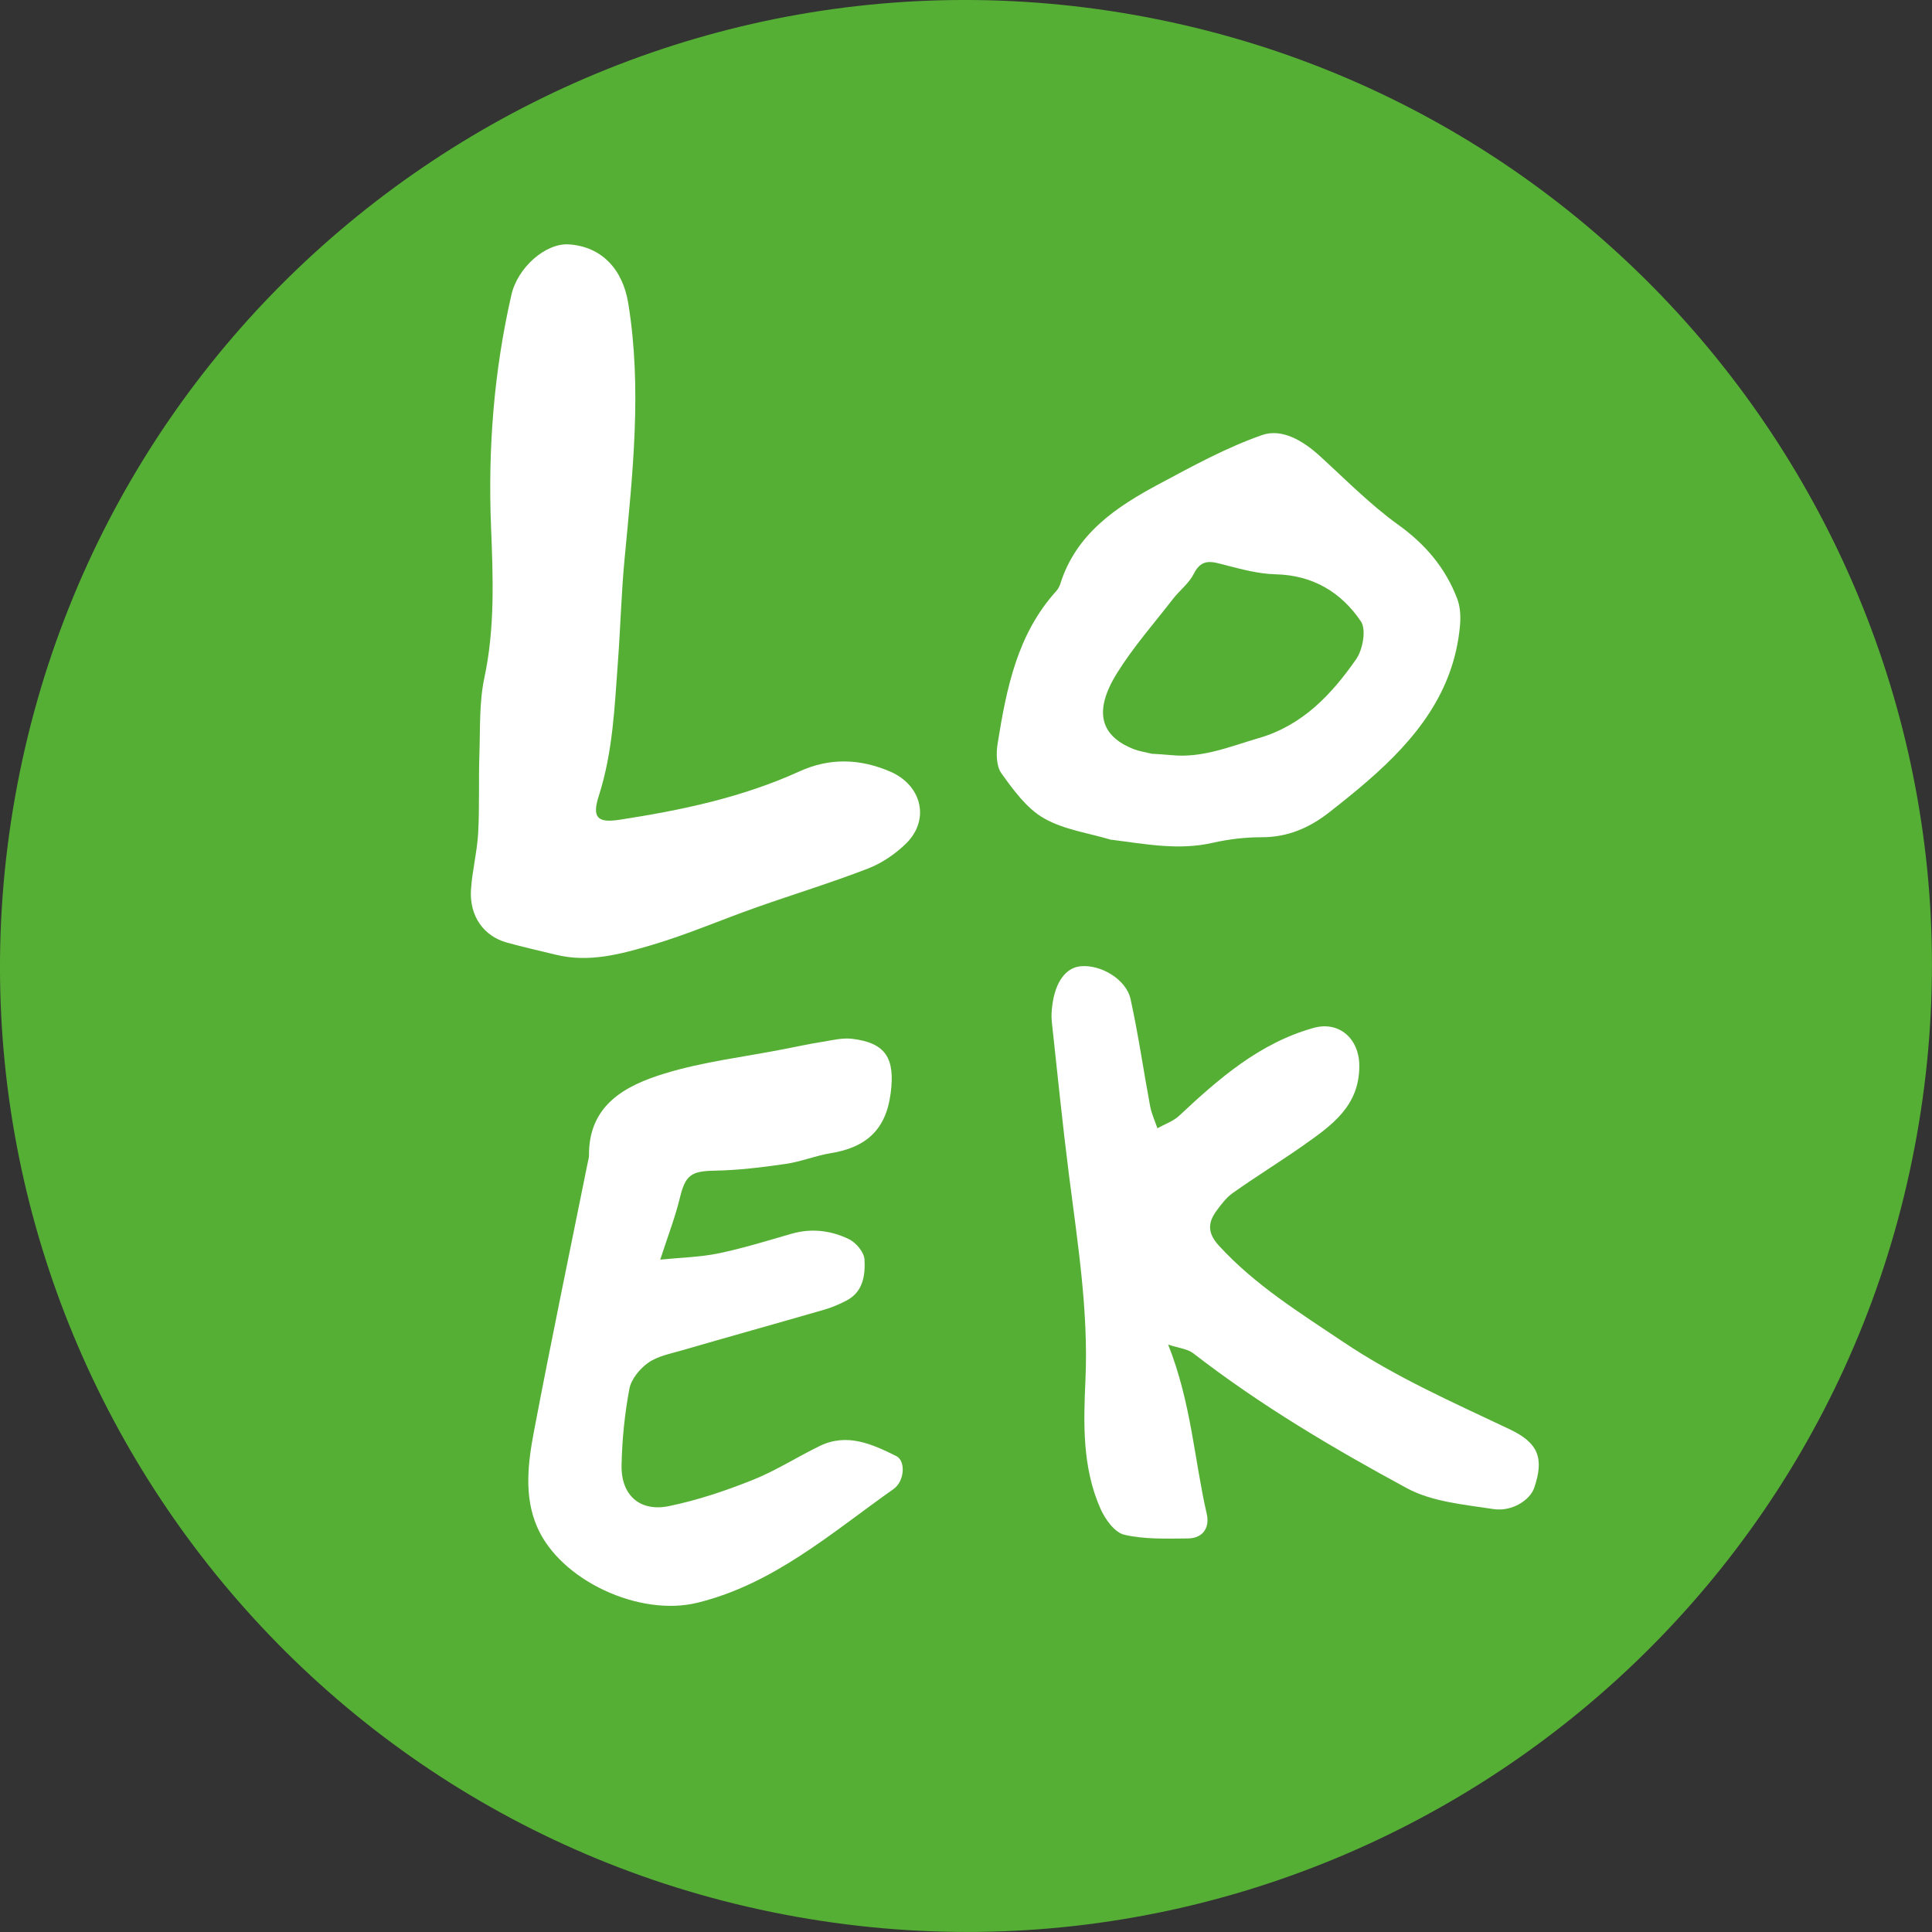
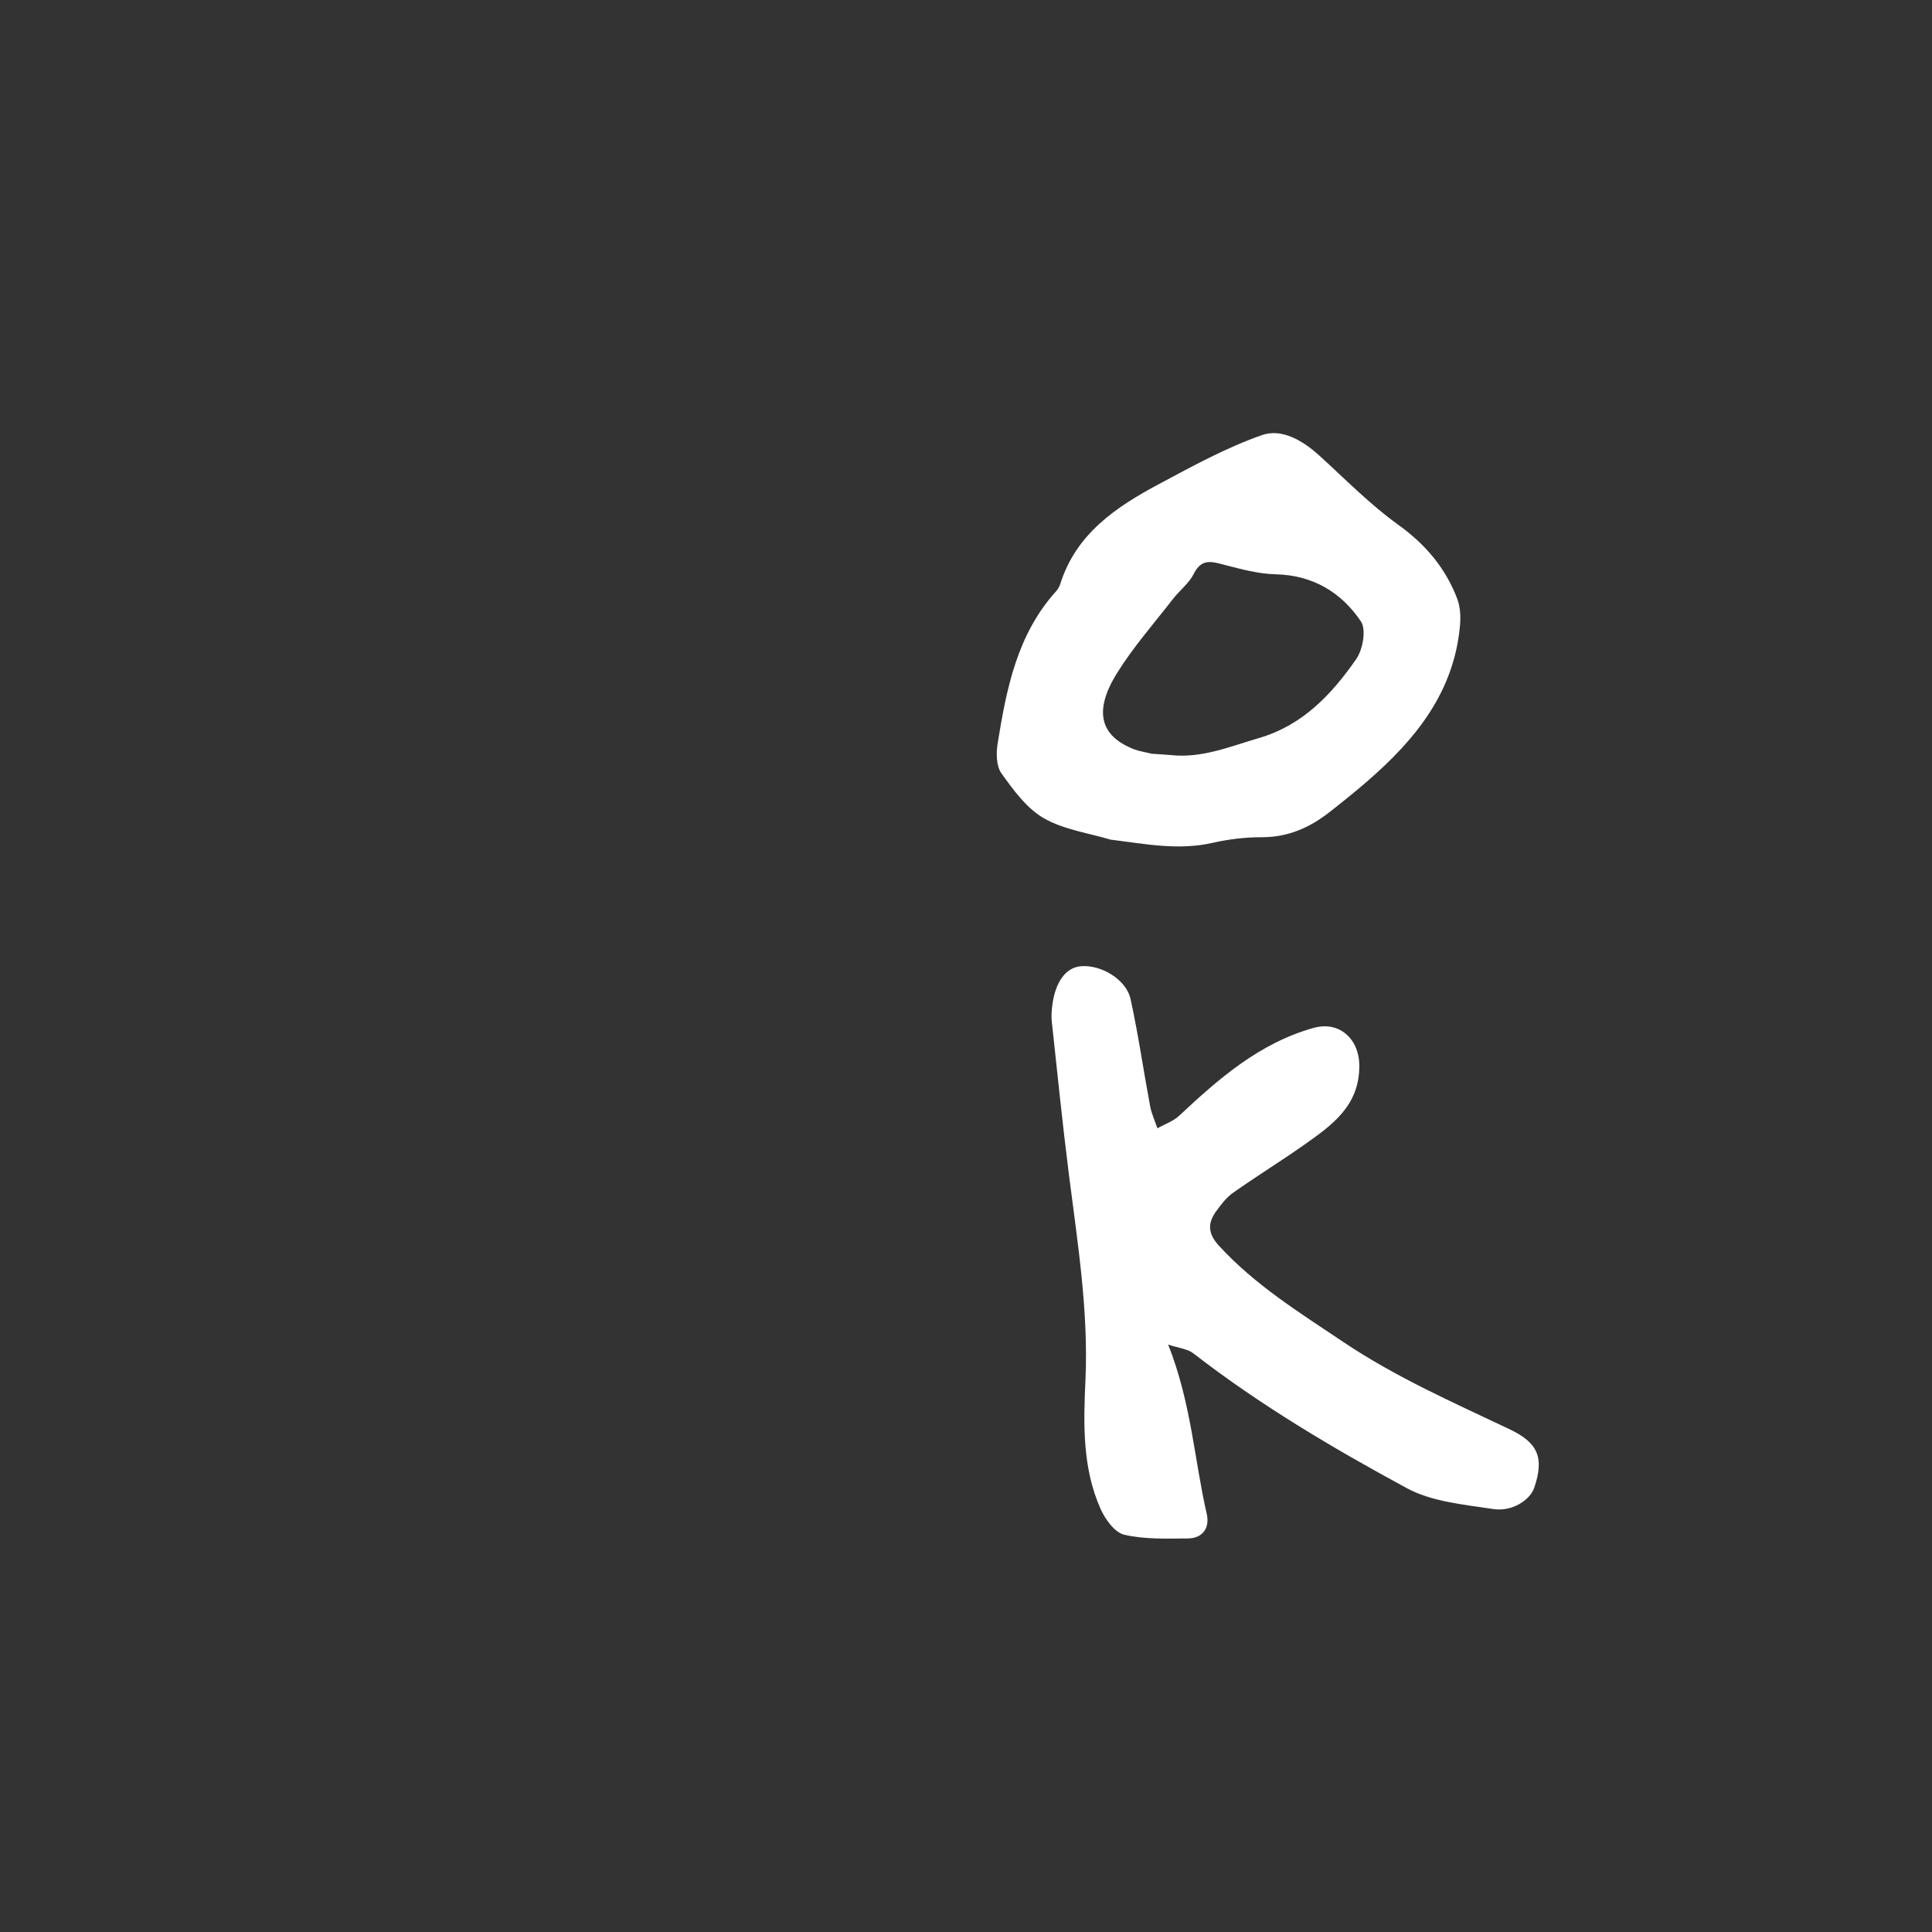
<svg xmlns="http://www.w3.org/2000/svg" version="1.1" width="230.14" height="230.14">
  <rect width="100%" height="100%" fill="#333333" stroke="none" />
  <svg id="SvgjsSvg1048" data-name="Layer 2" viewBox="0 0 230.14 230.14">
    <g id="SvgjsG1047" data-name="Layer 2">
      <g>
-         <path id="SvgjsPath1046" data-name="Rectangle 7" d="m135.24,1.8h0c62.56,11.14,104.24,70.88,93.09,133.44h0c-11.14,62.56-70.88,104.24-133.44,93.09h0C32.34,217.2-9.34,157.45,1.8,94.9h0C12.94,32.34,72.69-9.34,135.24,1.8Z" style="fill: #56af35; stroke-width: 0px;" />
        <g>
-           <path d="m66.27,113.74c-1.96-.48-3.94-.92-5.89-1.46-2.76-.76-4.46-3.15-4.28-6.25.14-2.27.73-4.52.86-6.79.17-3.17.04-6.35.15-9.52.1-2.99-.03-6.05.58-8.94,1.29-6.02,1.04-12.04.8-18.1-.37-9.28.35-18.49,2.43-27.56.75-3.28,4.08-6.17,6.81-6.01,3.94.24,6.46,2.98,7.11,7.03,1.66,10.22.51,20.37-.45,30.54-.38,4.02-.48,8.07-.78,12.1-.4,5.39-.6,10.79-2.28,16.02-.83,2.57-.18,3.26,2.46,2.85,7.36-1.13,14.61-2.65,21.46-5.77,3.56-1.62,7.18-1.53,10.81.04,3.74,1.62,4.76,5.73,1.86,8.57-1.27,1.24-2.87,2.33-4.52,2.97-4.37,1.69-8.86,3.06-13.28,4.62-4.17,1.47-8.25,3.24-12.48,4.49-3.66,1.08-7.44,2.12-11.36,1.17h0Z" style="fill: #fff; stroke-width: 0px;" />
          <path d="m139.14,160.14c2.77,6.97,3.12,13.72,4.61,20.21.37,1.63-.46,2.9-2.26,2.91-2.53.02-5.13.12-7.56-.44-1.14-.26-2.28-1.84-2.83-3.08-2.18-4.9-2.04-10.13-1.8-15.37.37-8.23-.94-16.33-1.97-24.46-.77-6.06-1.38-12.14-2.04-18.21-.07-.64-.02-1.31.06-1.95.36-2.79,1.61-4.49,3.39-4.65,2.4-.22,5.41,1.56,5.93,3.9.93,4.23,1.54,8.53,2.34,12.8.17.89.57,1.73.86,2.6.87-.49,1.88-.83,2.59-1.49,4.73-4.43,9.58-8.67,16.03-10.47,3.02-.84,5.39,1.28,5.43,4.43.06,4.89-3.32,7.21-6.68,9.58-2.76,1.94-5.64,3.71-8.39,5.66-.78.55-1.39,1.37-1.97,2.16-1.04,1.44-1.02,2.66.33,4.13,4.29,4.68,9.58,7.95,14.78,11.44,6.26,4.21,13.09,7.21,19.85,10.42,3.4,1.62,4.12,3.41,2.92,6.96-.49,1.45-2.62,2.88-4.86,2.54-3.51-.54-7.32-.86-10.34-2.5-8.81-4.77-17.46-9.89-25.41-16.05-.7-.54-1.76-.63-2.99-1.04h0Z" style="fill: #fff; stroke-width: 0px;" />
-           <path d="m78.64,150.05c2.42-.25,4.73-.29,6.96-.75,2.92-.61,5.79-1.5,8.67-2.33,2.38-.69,4.71-.4,6.86.64.84.41,1.81,1.56,1.85,2.43.1,1.86-.16,3.86-2.16,4.89-.87.45-1.78.84-2.71,1.1-5.63,1.63-11.28,3.2-16.9,4.83-1.37.4-2.87.68-3.99,1.47-1.01.71-2.03,1.95-2.25,3.11-.56,2.99-.87,6.06-.93,9.11-.07,3.55,2.18,5.57,5.64,4.86,3.39-.7,6.74-1.82,9.96-3.11,2.77-1.1,5.32-2.75,8.02-4.06,3.27-1.58,6.24-.21,9.11,1.21,1.12.56,1.01,2.98-.34,3.93-7.38,5.21-14.26,11.31-23.36,13.54-6.91,1.7-16.35-2.66-19.1-9.06-1.57-3.65-1.08-7.61-.36-11.38,2.03-10.7,4.26-21.36,6.41-32.04.05-.25.14-.51.14-.77-.06-6.06,4.34-8.36,9-9.79,4.63-1.42,9.52-1.98,14.29-2.92,1.53-.3,3.05-.63,4.59-.87,1.15-.19,2.34-.48,3.46-.35,4.08.49,5.12,2.39,4.6,6.46-.56,4.44-3,6.5-7.16,7.17-1.79.29-3.52,1.01-5.32,1.27-2.82.41-5.66.76-8.5.81-2.79.05-3.48.53-4.13,3.23-.56,2.31-1.43,4.55-2.34,7.36h0Z" style="fill: #fff; stroke-width: 0px;" />
          <path d="m132.41,100.05c-2.72-.82-5.68-1.21-8.08-2.59-2.04-1.17-3.61-3.35-5.04-5.34-.62-.86-.64-2.41-.45-3.56,1.05-6.53,2.32-13,6.98-18.15.21-.24.38-.55.48-.85,1.88-5.98,6.65-9.17,11.76-11.9,4-2.14,8.03-4.35,12.29-5.84,2.34-.81,4.84.66,6.8,2.44,3.08,2.8,6.02,5.81,9.38,8.23,3.26,2.34,5.66,5.16,7.06,8.85.37.98.42,2.16.32,3.22-.72,7.9-5.3,13.53-11,18.47-1.47,1.28-3,2.5-4.54,3.71-2.37,1.86-4.96,3-8.08,2.99-1.94,0-3.91.23-5.8.66-4.09.94-8.03.15-12.08-.36h0Zm4.84-10.26c.59.04,1.43.08,2.27.16,3.69.38,7.01-1.03,10.43-2.03,5.21-1.51,8.67-5.2,11.59-9.39.8-1.14,1.23-3.54.57-4.51-2.34-3.47-5.73-5.51-10.16-5.61-2.01-.05-4.03-.59-6-1.1-1.52-.39-2.79-.88-3.74,1.03-.56,1.13-1.68,1.97-2.48,3-2.26,2.92-4.73,5.72-6.67,8.84-2.83,4.55-2.01,7.51,2.05,9.08.6.23,1.26.32,2.15.54h0Z" style="fill: #fff; stroke-width: 0px;" />
        </g>
      </g>
    </g>
  </svg>
  <style>@media (prefers-color-scheme: light) { :root { filter: none; } }
@media (prefers-color-scheme: dark) { :root { filter: none; } }
</style>
</svg>